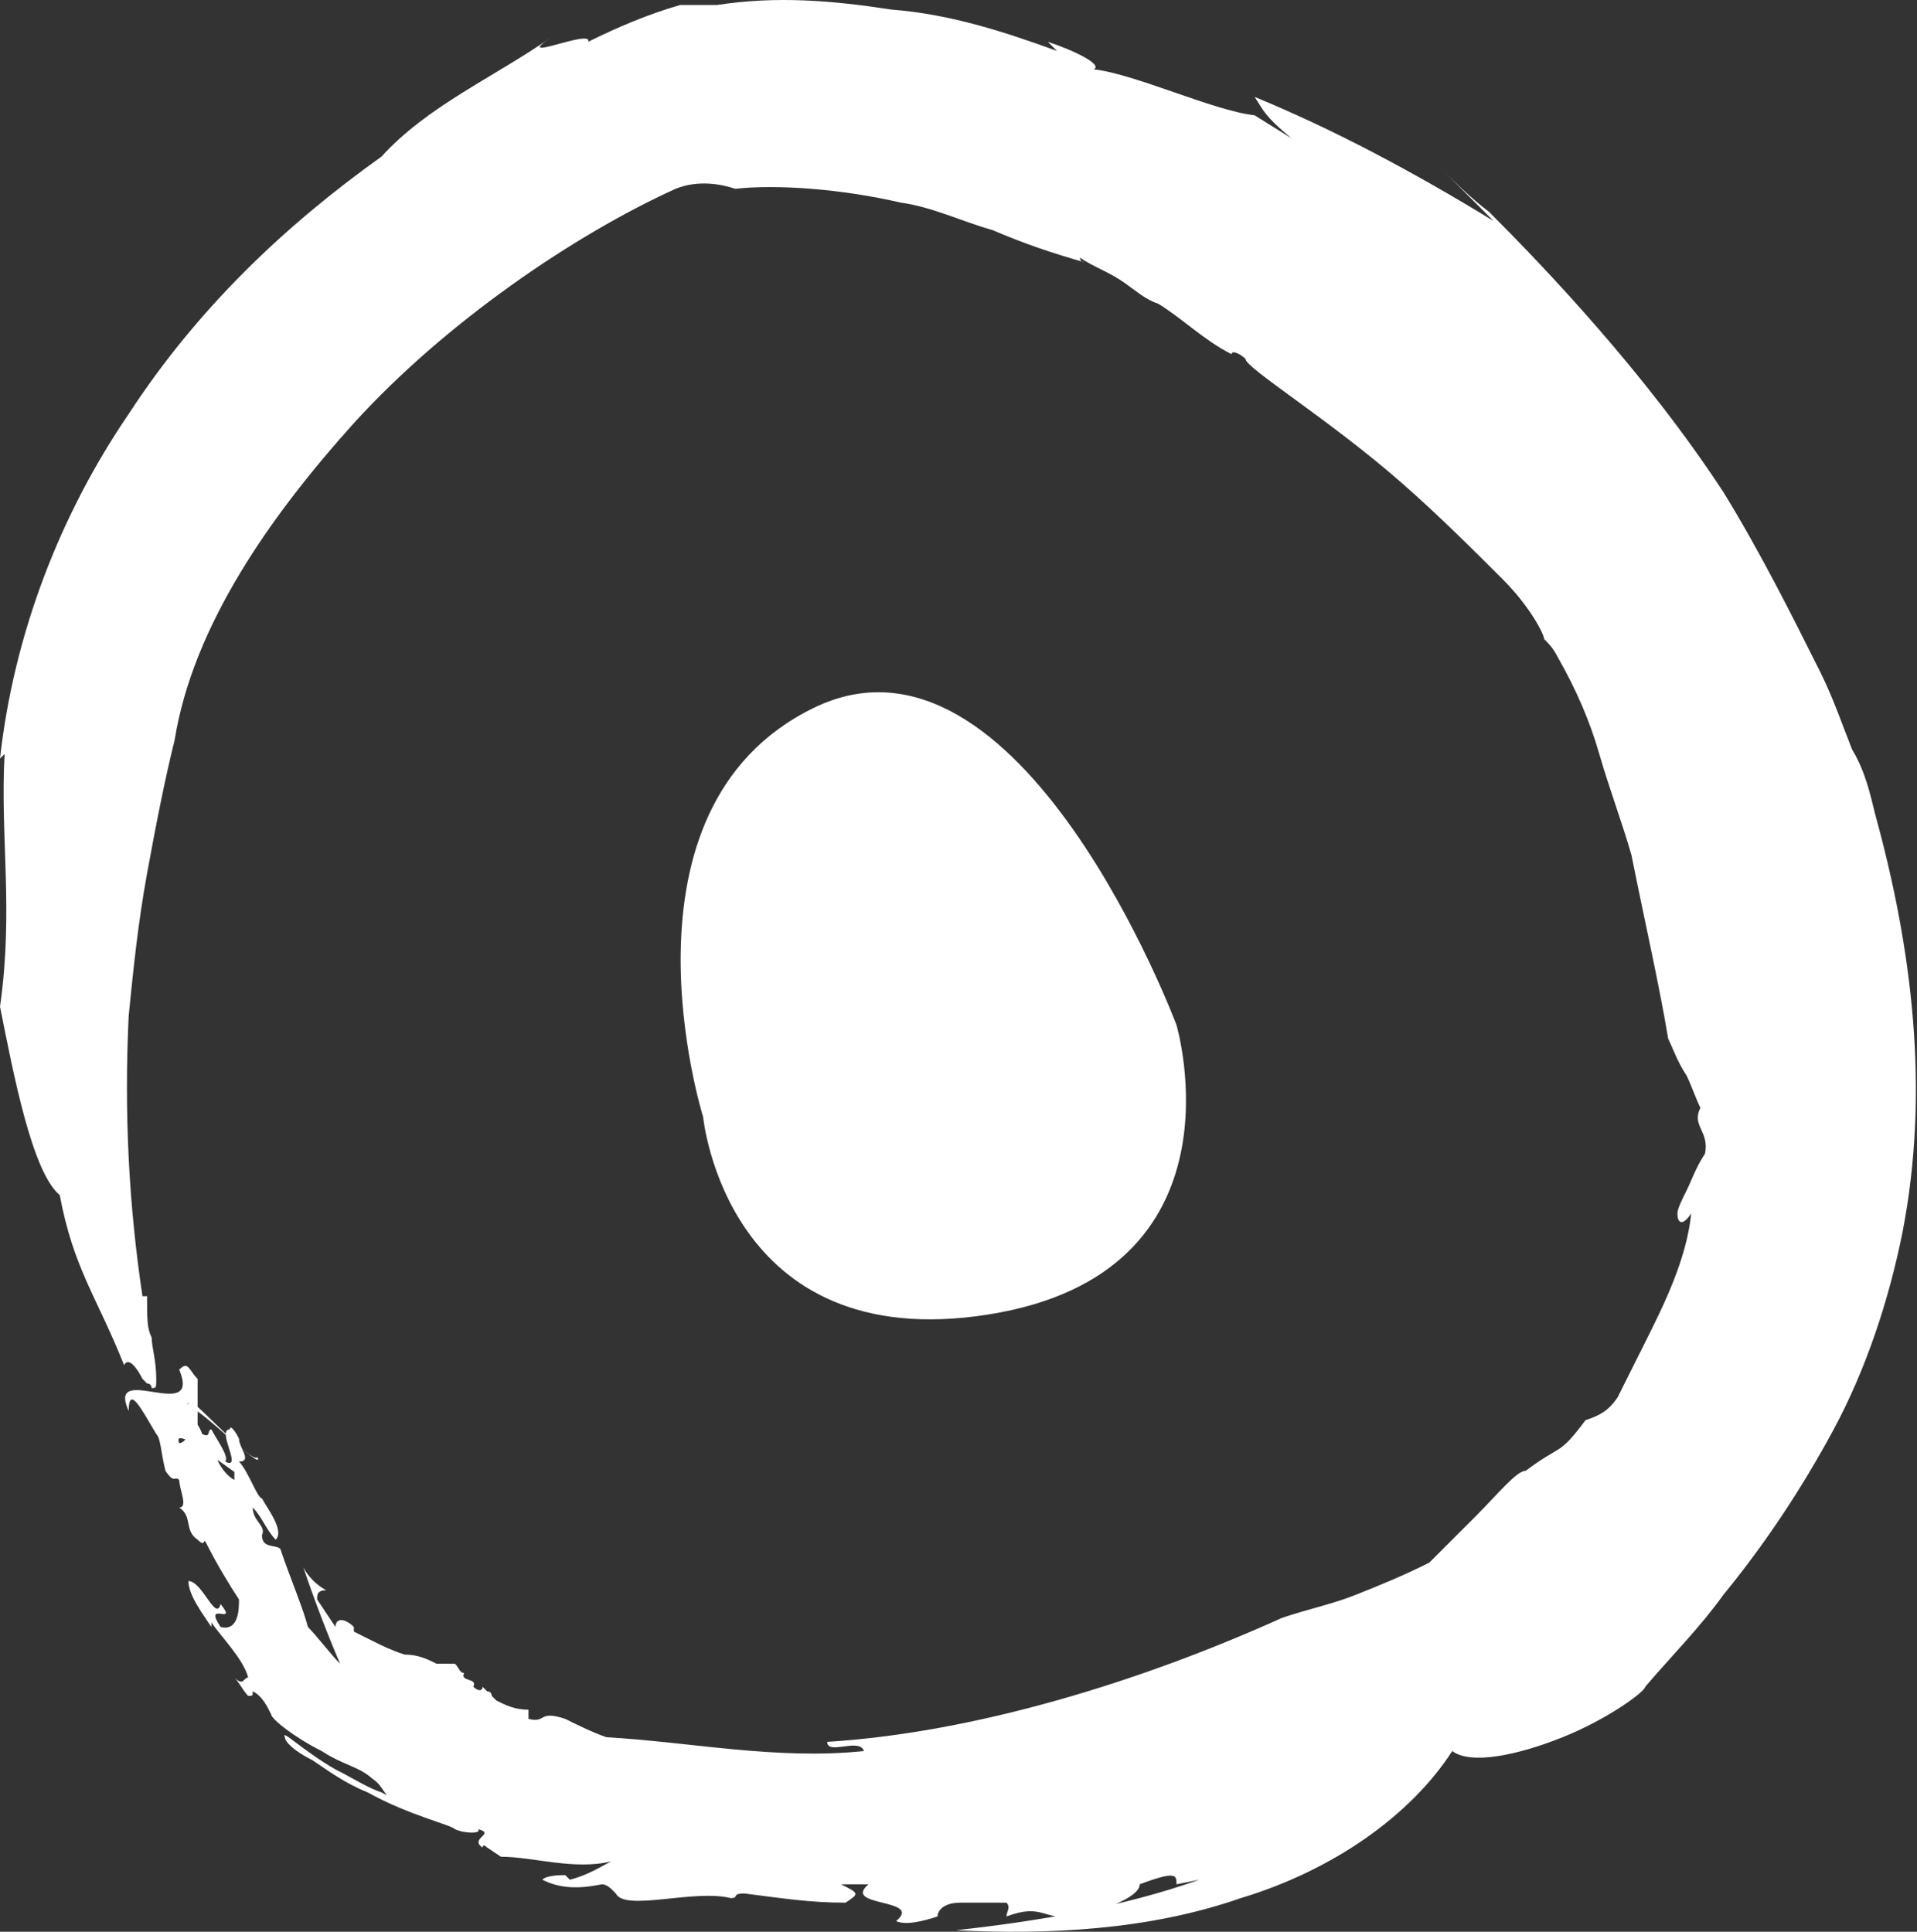
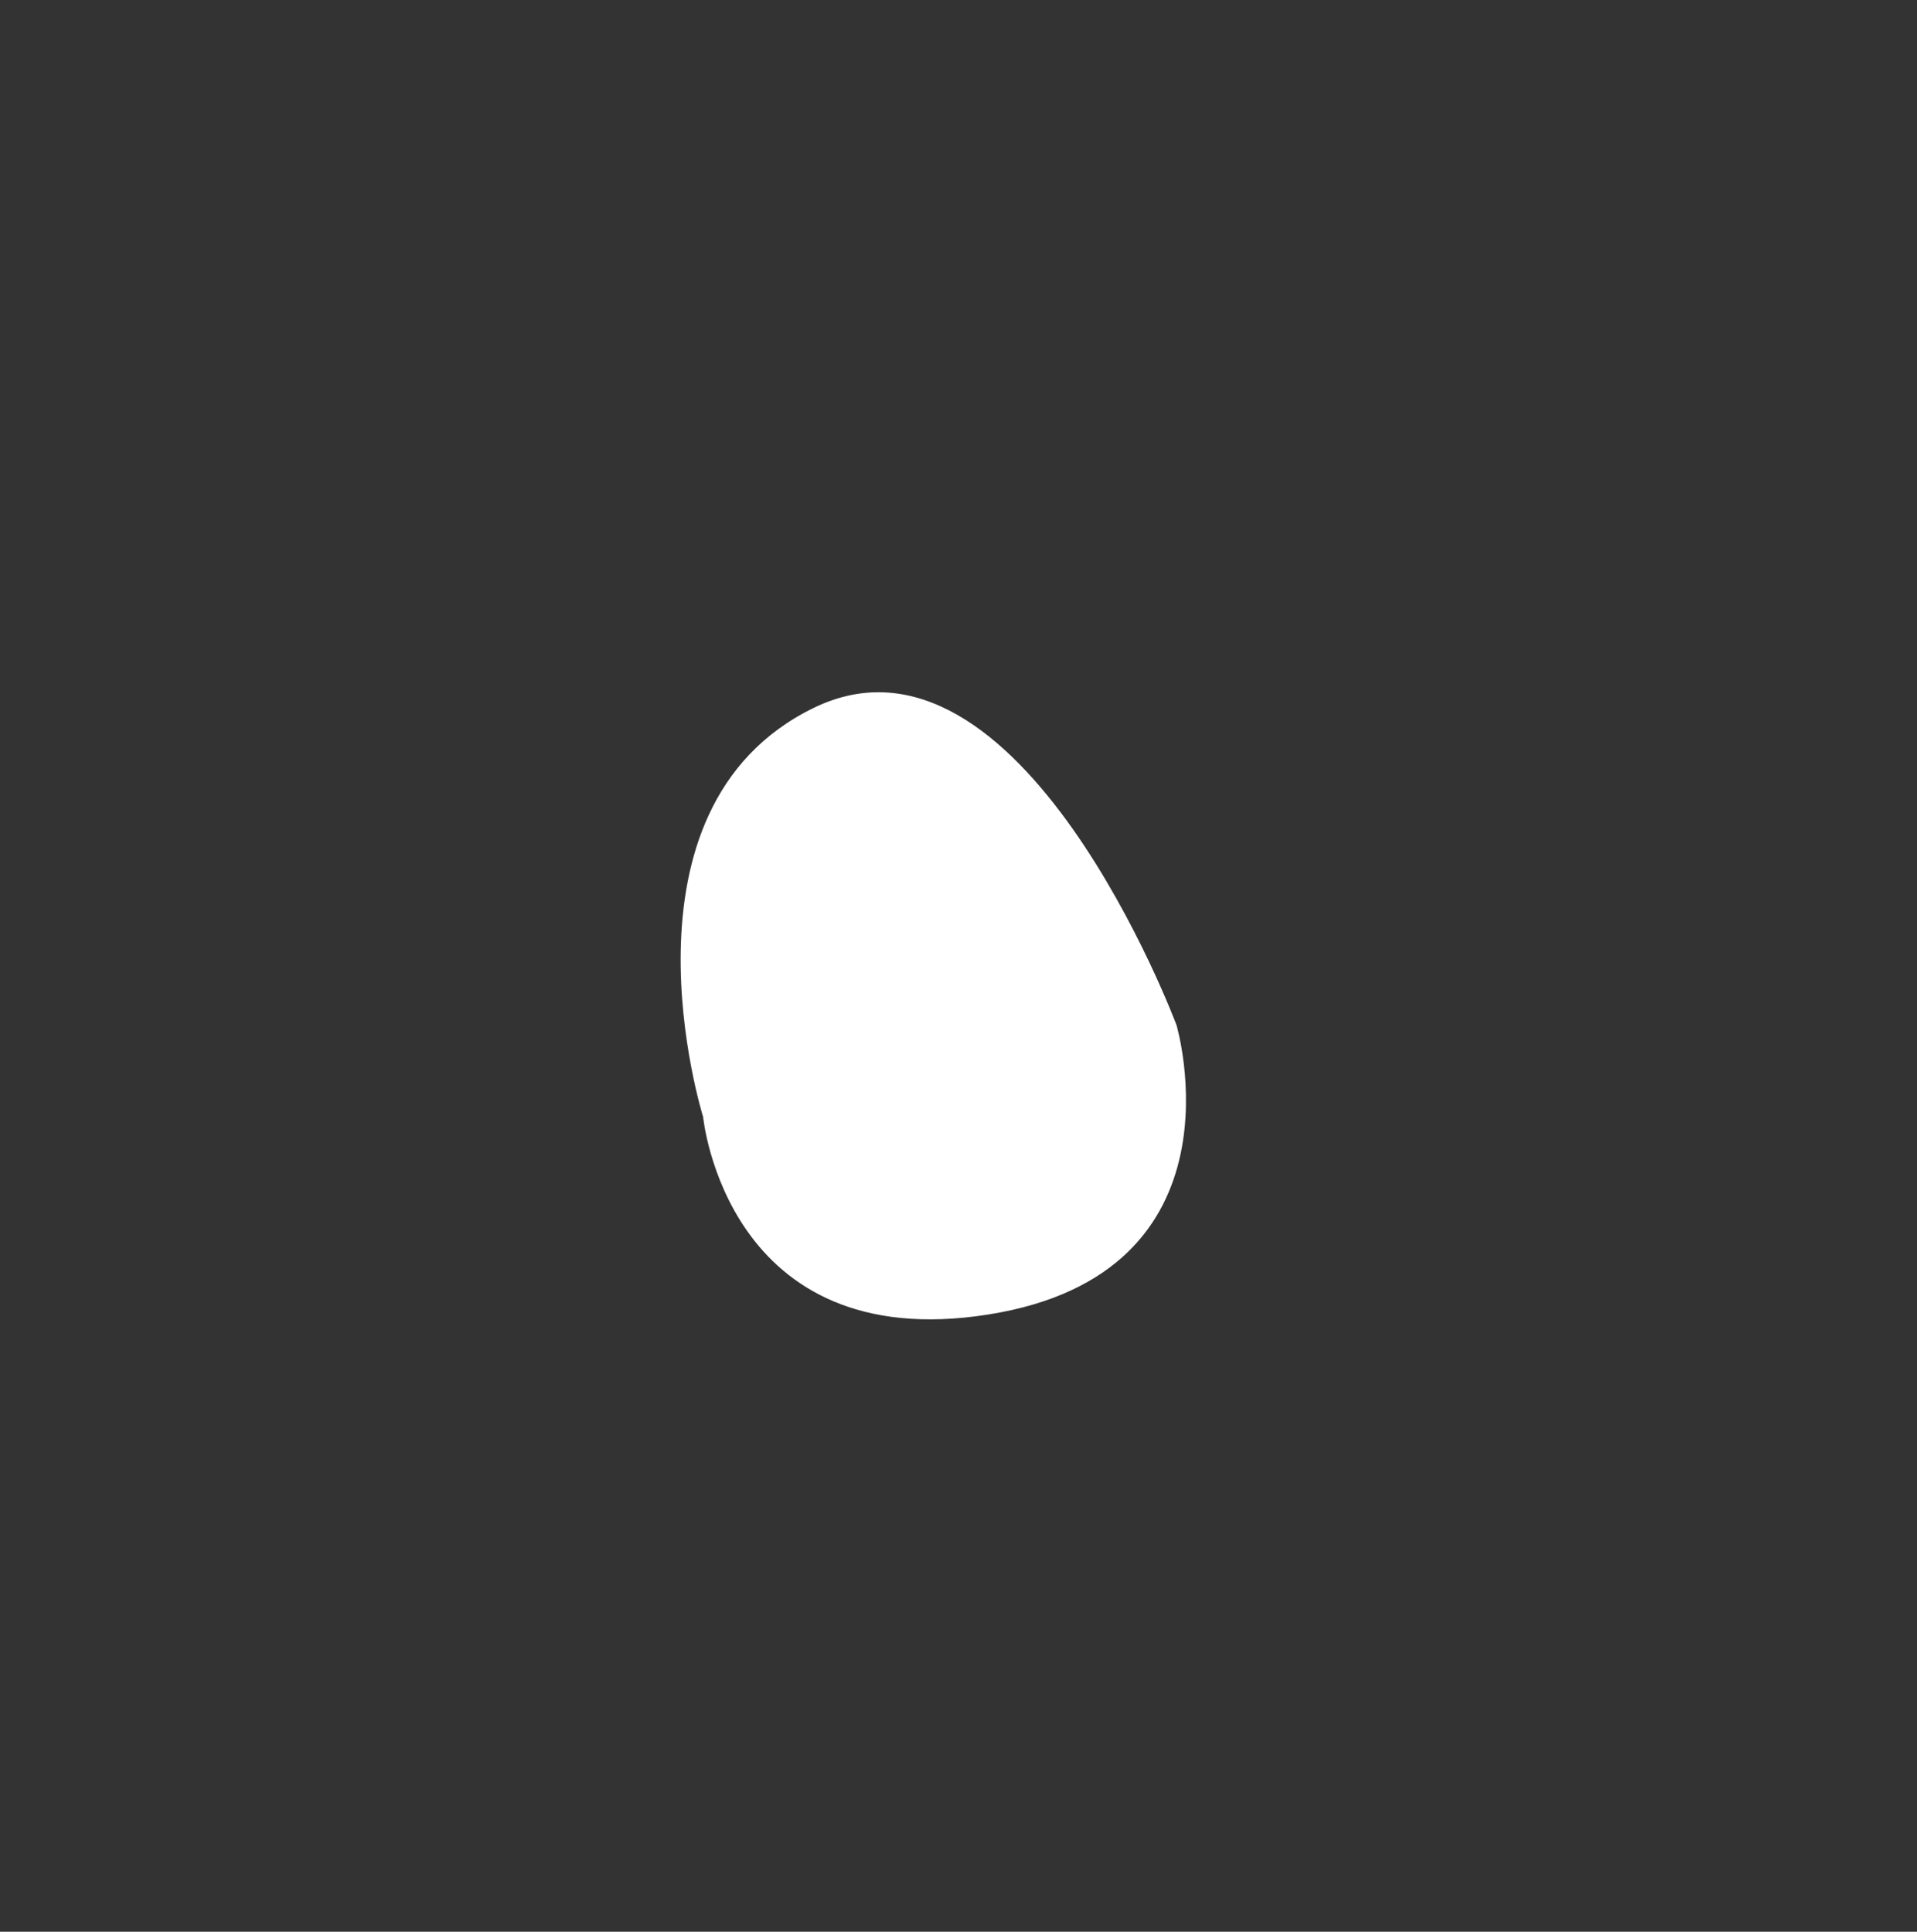
<svg xmlns="http://www.w3.org/2000/svg" width="127" height="128" viewBox="0 0 127 128" fill="none">
  <rect x="0" y="0" width="127" height="128" fill="#333333" stroke="none" />
-   <path d="M77.941 124.855L79.464 124.551C74.288 126.378 68.808 127.291 63.327 127.9C69.416 128.204 76.115 127.9 82.204 125.769C88.293 123.942 93.469 120.288 96.209 116.026C97.427 116.939 100.471 116.331 103.516 115.113C106.56 113.895 108.996 112.068 108.996 111.764C110.823 109.633 112.65 107.806 114.172 105.675C112.954 107.197 111.736 108.415 110.518 109.937C111.736 108.719 112.954 107.197 114.172 105.675C116.912 102.326 119.348 98.672 121.479 94.714C123.61 90.756 125.132 86.189 126.046 81.622C127.873 72.184 126.655 62.746 124.219 53.917C123.915 52.699 123.61 51.176 122.697 49.654C122.088 48.132 121.479 46.305 120.566 44.478C118.739 40.825 116.608 36.562 114.172 32.605C108.996 24.689 102.298 17.686 98.644 14.033C97.427 13.119 96.209 11.901 95.296 10.988C96.513 12.206 97.731 13.424 98.949 14.642C93.469 11.292 88.293 8.552 83.117 6.421C83.726 7.334 83.726 7.639 85.553 9.161L83.117 7.639C80.377 7.334 75.201 4.899 72.461 4.594C73.07 4.29 71.243 3.377 69.416 2.768L70.025 3.376C66.676 2.159 63.023 0.941 59.065 0.636C55.107 0.028 51.453 -0.277 47.495 0.332C46.278 0.332 45.669 0.332 45.06 0.332C42.929 0.941 40.797 1.854 38.971 2.768C39.275 1.854 33.795 4.29 36.535 2.463C32.577 5.203 28.315 7.03 25.27 10.379C18.876 14.946 13.092 20.426 8.525 27.429C3.958 34.127 0.913 42.043 0 50.263L0.304 49.959C-2.94891e-07 55.439 0.913 60.31 0 66.704C0.913 71.271 2.131 77.664 3.958 79.187C4.871 84.058 6.394 85.885 8.22 90.452C8.525 89.843 9.134 90.756 9.438 91.365L9.743 91.669C10.047 91.669 10.047 91.974 10.047 91.974C10.352 91.974 10.352 91.974 10.352 91.365C10.352 90.147 10.047 89.234 10.047 88.625C9.743 88.016 9.743 87.407 9.743 85.885H9.438C8.525 79.796 8.22 73.706 8.525 67.313C8.829 64.268 9.134 61.224 9.743 57.875C10.352 54.526 10.96 51.481 11.569 49.045C12.787 41.434 17.963 34.127 23.443 28.038C29.532 21.34 38.057 15.555 44.755 12.51C46.278 11.901 47.8 12.206 48.713 12.51C51.453 12.206 55.716 12.51 59.674 13.424C61.805 13.728 63.632 14.642 65.763 15.25C67.894 16.164 69.721 16.773 71.852 17.382C71.852 17.382 71.548 17.381 71.548 17.077C72.461 17.686 73.374 17.991 74.288 18.599C75.201 19.208 75.81 19.817 76.724 20.122C78.246 21.035 79.768 22.557 81.595 23.471C81.595 23.166 82.204 23.471 82.508 23.775C82.508 24.384 87.989 27.733 92.86 31.996C95.296 34.127 97.731 36.562 99.558 38.389C101.385 40.216 102.298 42.043 102.298 42.347C102.602 42.652 102.907 42.956 103.211 43.565C104.429 45.696 105.343 47.828 105.952 49.959C106.56 52.09 107.474 54.526 108.083 56.657C108.996 61.224 109.909 65.181 110.518 68.835C110.823 69.444 111.127 70.358 111.736 71.271C112.041 71.88 112.345 72.793 112.65 73.402C112.041 74.62 113.259 74.924 112.954 76.447C112.345 77.36 112.041 78.273 111.736 78.882C111.432 79.491 111.127 80.1 111.127 80.405C111.127 81.013 111.432 81.318 112.041 80.405C111.736 83.449 110.214 86.494 108.996 88.929C108.387 90.147 107.778 91.365 107.169 92.583C106.56 93.496 105.952 93.801 105.038 94.105C103.211 96.541 103.516 95.627 101.08 97.454C100.471 97.454 99.253 98.977 97.731 100.499C96.209 102.021 94.687 103.543 94.382 103.848L94.687 103.543C92.86 104.457 91.338 105.066 89.815 105.675C88.293 106.284 86.771 106.588 84.944 107.197C75.506 111.459 64.545 114.808 54.803 115.417C54.803 116.331 56.934 115.113 57.238 116.026C51.453 116.635 45.669 115.417 40.188 115.113C39.275 114.808 38.057 114.199 37.448 113.895C35.622 113.286 36.23 114.199 35.013 113.895V113.286C34.099 113.286 33.49 112.982 32.882 112.677L32.577 112.373C32.577 112.373 32.577 112.068 32.273 112.068L31.968 111.764C31.968 112.068 31.664 112.068 31.359 111.764C31.664 111.155 30.446 111.459 30.75 110.85C30.446 110.85 30.446 110.546 30.141 110.241C29.837 110.241 29.532 110.241 28.924 110.241C28.315 109.937 27.706 109.633 26.792 109.633C25.879 109.328 25.27 109.024 24.661 108.719C24.052 108.415 23.443 108.11 23.443 108.11V107.806C22.834 107.197 22.226 107.197 22.226 107.806L21.616 106.892L21.008 105.979C21.008 105.675 21.008 105.37 21.616 105.37C21.008 105.066 20.399 104.457 20.094 103.848C20.703 105.674 21.616 108.11 22.53 110.241C21.921 109.633 21.008 108.415 20.399 107.806C20.094 106.588 19.181 104.457 18.572 102.63C18.267 102.326 17.354 102.63 17.354 101.717C17.659 101.108 16.745 100.803 16.745 99.89C17.354 100.499 17.659 101.412 18.267 102.021C18.876 101.412 17.659 99.89 17.354 99.281C17.05 99.281 16.441 97.454 15.832 96.845C16.745 96.845 15.832 95.932 15.832 95.323C15.527 94.714 15.223 94.409 15.223 94.714C14.309 94.714 16.136 97.454 14.918 96.845C15.223 96.541 14.309 95.323 14.005 94.714C13.701 94.714 14.005 95.323 13.396 95.019C13.092 94.105 12.178 93.496 12.483 92.887C12.787 92.887 12.787 93.192 12.787 93.496C12.483 92.583 17.659 97.759 17.05 96.541C16.745 97.15 12.178 91.974 12.483 92.887C12.483 93.496 11.569 92.887 11.874 93.496L12.483 94.105C12.787 95.019 12.178 95.627 11.874 95.627C11.265 94.105 16.441 98.368 15.527 97.454V98.063C14.918 97.759 14.005 96.541 14.309 95.627C14.005 95.932 13.396 95.018 13.092 94.714V91.365C12.483 90.756 12.483 90.147 11.874 90.756C13.396 94.41 7.003 90.147 8.525 93.496C8.525 91.669 9.438 93.496 10.352 95.019C10.656 95.323 10.656 96.236 10.96 97.454C11.569 98.368 11.569 97.759 11.874 98.063C11.874 98.672 12.483 99.89 11.874 99.89C12.787 100.499 12.178 101.412 13.092 102.021C13.701 102.63 13.396 101.717 13.701 102.325C14.309 103.543 15.223 105.066 15.832 105.979C15.832 106.588 15.832 108.11 14.614 107.806C13.396 105.979 15.832 107.806 14.614 106.284C14.309 107.501 13.396 104.761 12.483 104.761C12.483 105.675 13.396 106.892 14.005 107.806V107.501C14.614 108.415 16.136 109.937 16.441 111.155C16.136 111.155 16.136 111.764 15.527 111.155C15.832 111.459 16.136 112.068 16.441 112.373C16.745 112.373 16.745 112.373 16.745 112.068C17.354 112.373 17.659 112.982 17.963 113.59C17.963 113.895 19.485 115.113 21.312 116.026C22.226 116.635 23.139 116.94 23.748 117.244C24.357 117.548 24.661 117.853 24.661 117.853C25.575 118.462 25.27 119.071 26.488 119.375C26.488 119.375 25.879 119.071 25.27 118.766C24.357 118.462 23.443 117.853 22.226 117.244C20.094 116.026 18.572 114.504 18.876 115.113C18.876 115.417 19.485 116.026 20.703 116.635C21.616 117.244 22.834 118.157 24.357 118.766C27.097 120.289 29.837 120.897 30.141 121.202C30.75 121.506 31.968 121.506 31.664 121.202C32.882 121.506 31.055 121.811 31.968 122.42C31.968 122.42 31.968 122.115 32.273 122.42L33.186 123.029C35.317 123.029 38.057 123.942 40.493 123.333C39.884 123.638 38.971 124.247 37.753 124.551L37.448 124.246C37.144 124.246 36.23 124.247 35.926 124.551C37.144 125.16 38.362 125.16 39.884 124.855C40.188 124.855 40.493 125.16 40.493 125.16C40.797 125.464 40.797 125.464 40.797 125.464C41.406 126.682 45.973 125.16 48.409 125.769C49.018 125.769 48.409 125.464 49.322 125.464C51.758 125.769 53.585 126.073 56.02 126.073C56.934 125.464 56.934 125.464 55.716 124.855H57.543C55.716 126.378 61.196 125.769 59.369 127.291C59.978 127.596 61.196 127.291 62.109 126.987C62.109 126.682 62.414 126.073 63.632 126.073C65.459 126.073 65.154 126.073 66.676 126.073C66.981 126.378 66.676 126.682 66.676 126.987C69.112 126.073 69.112 127.291 71.243 126.987C72.766 126.682 75.506 125.769 75.506 124.855C77.941 123.942 77.941 124.247 77.941 124.855Z" fill="white" />
  <path d="M46.582 74.011C46.582 74.011 48.105 89.843 65.459 87.103C82.813 84.362 77.942 67.922 77.942 67.922C77.942 67.922 67.59 40.216 53.889 46.914C40.189 53.612 46.582 74.011 46.582 74.011Z" fill="white" />
</svg>